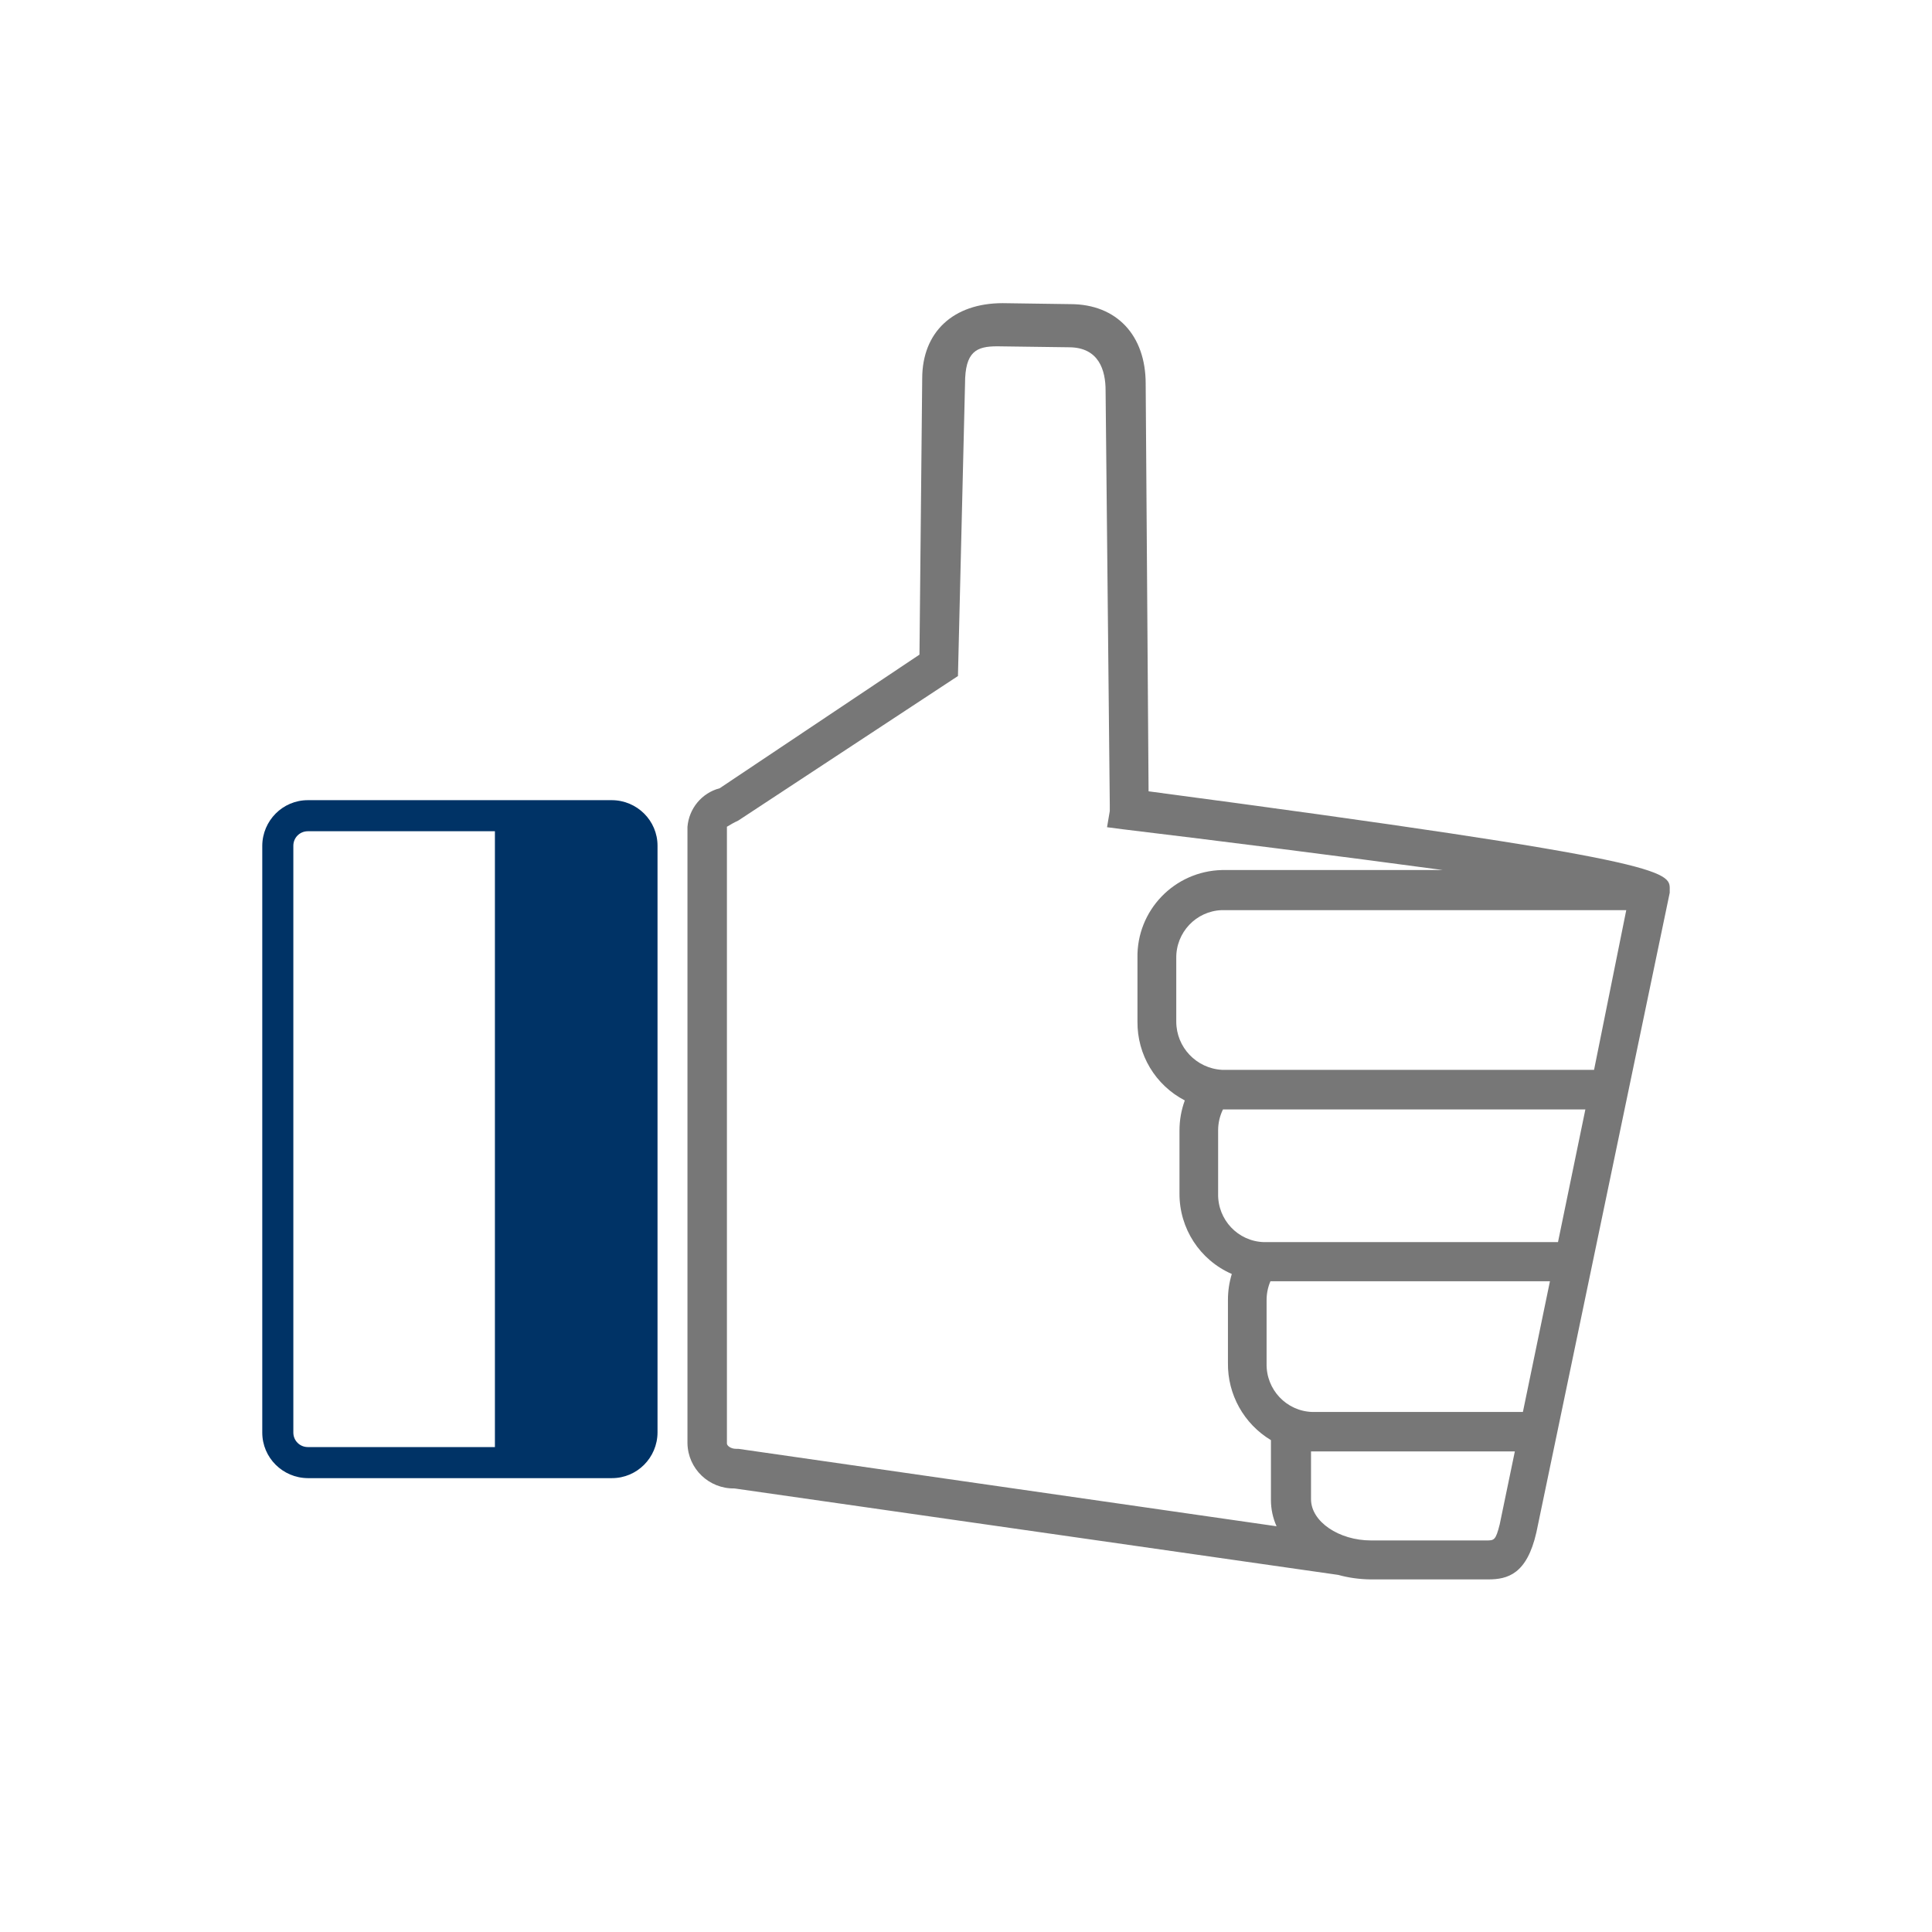
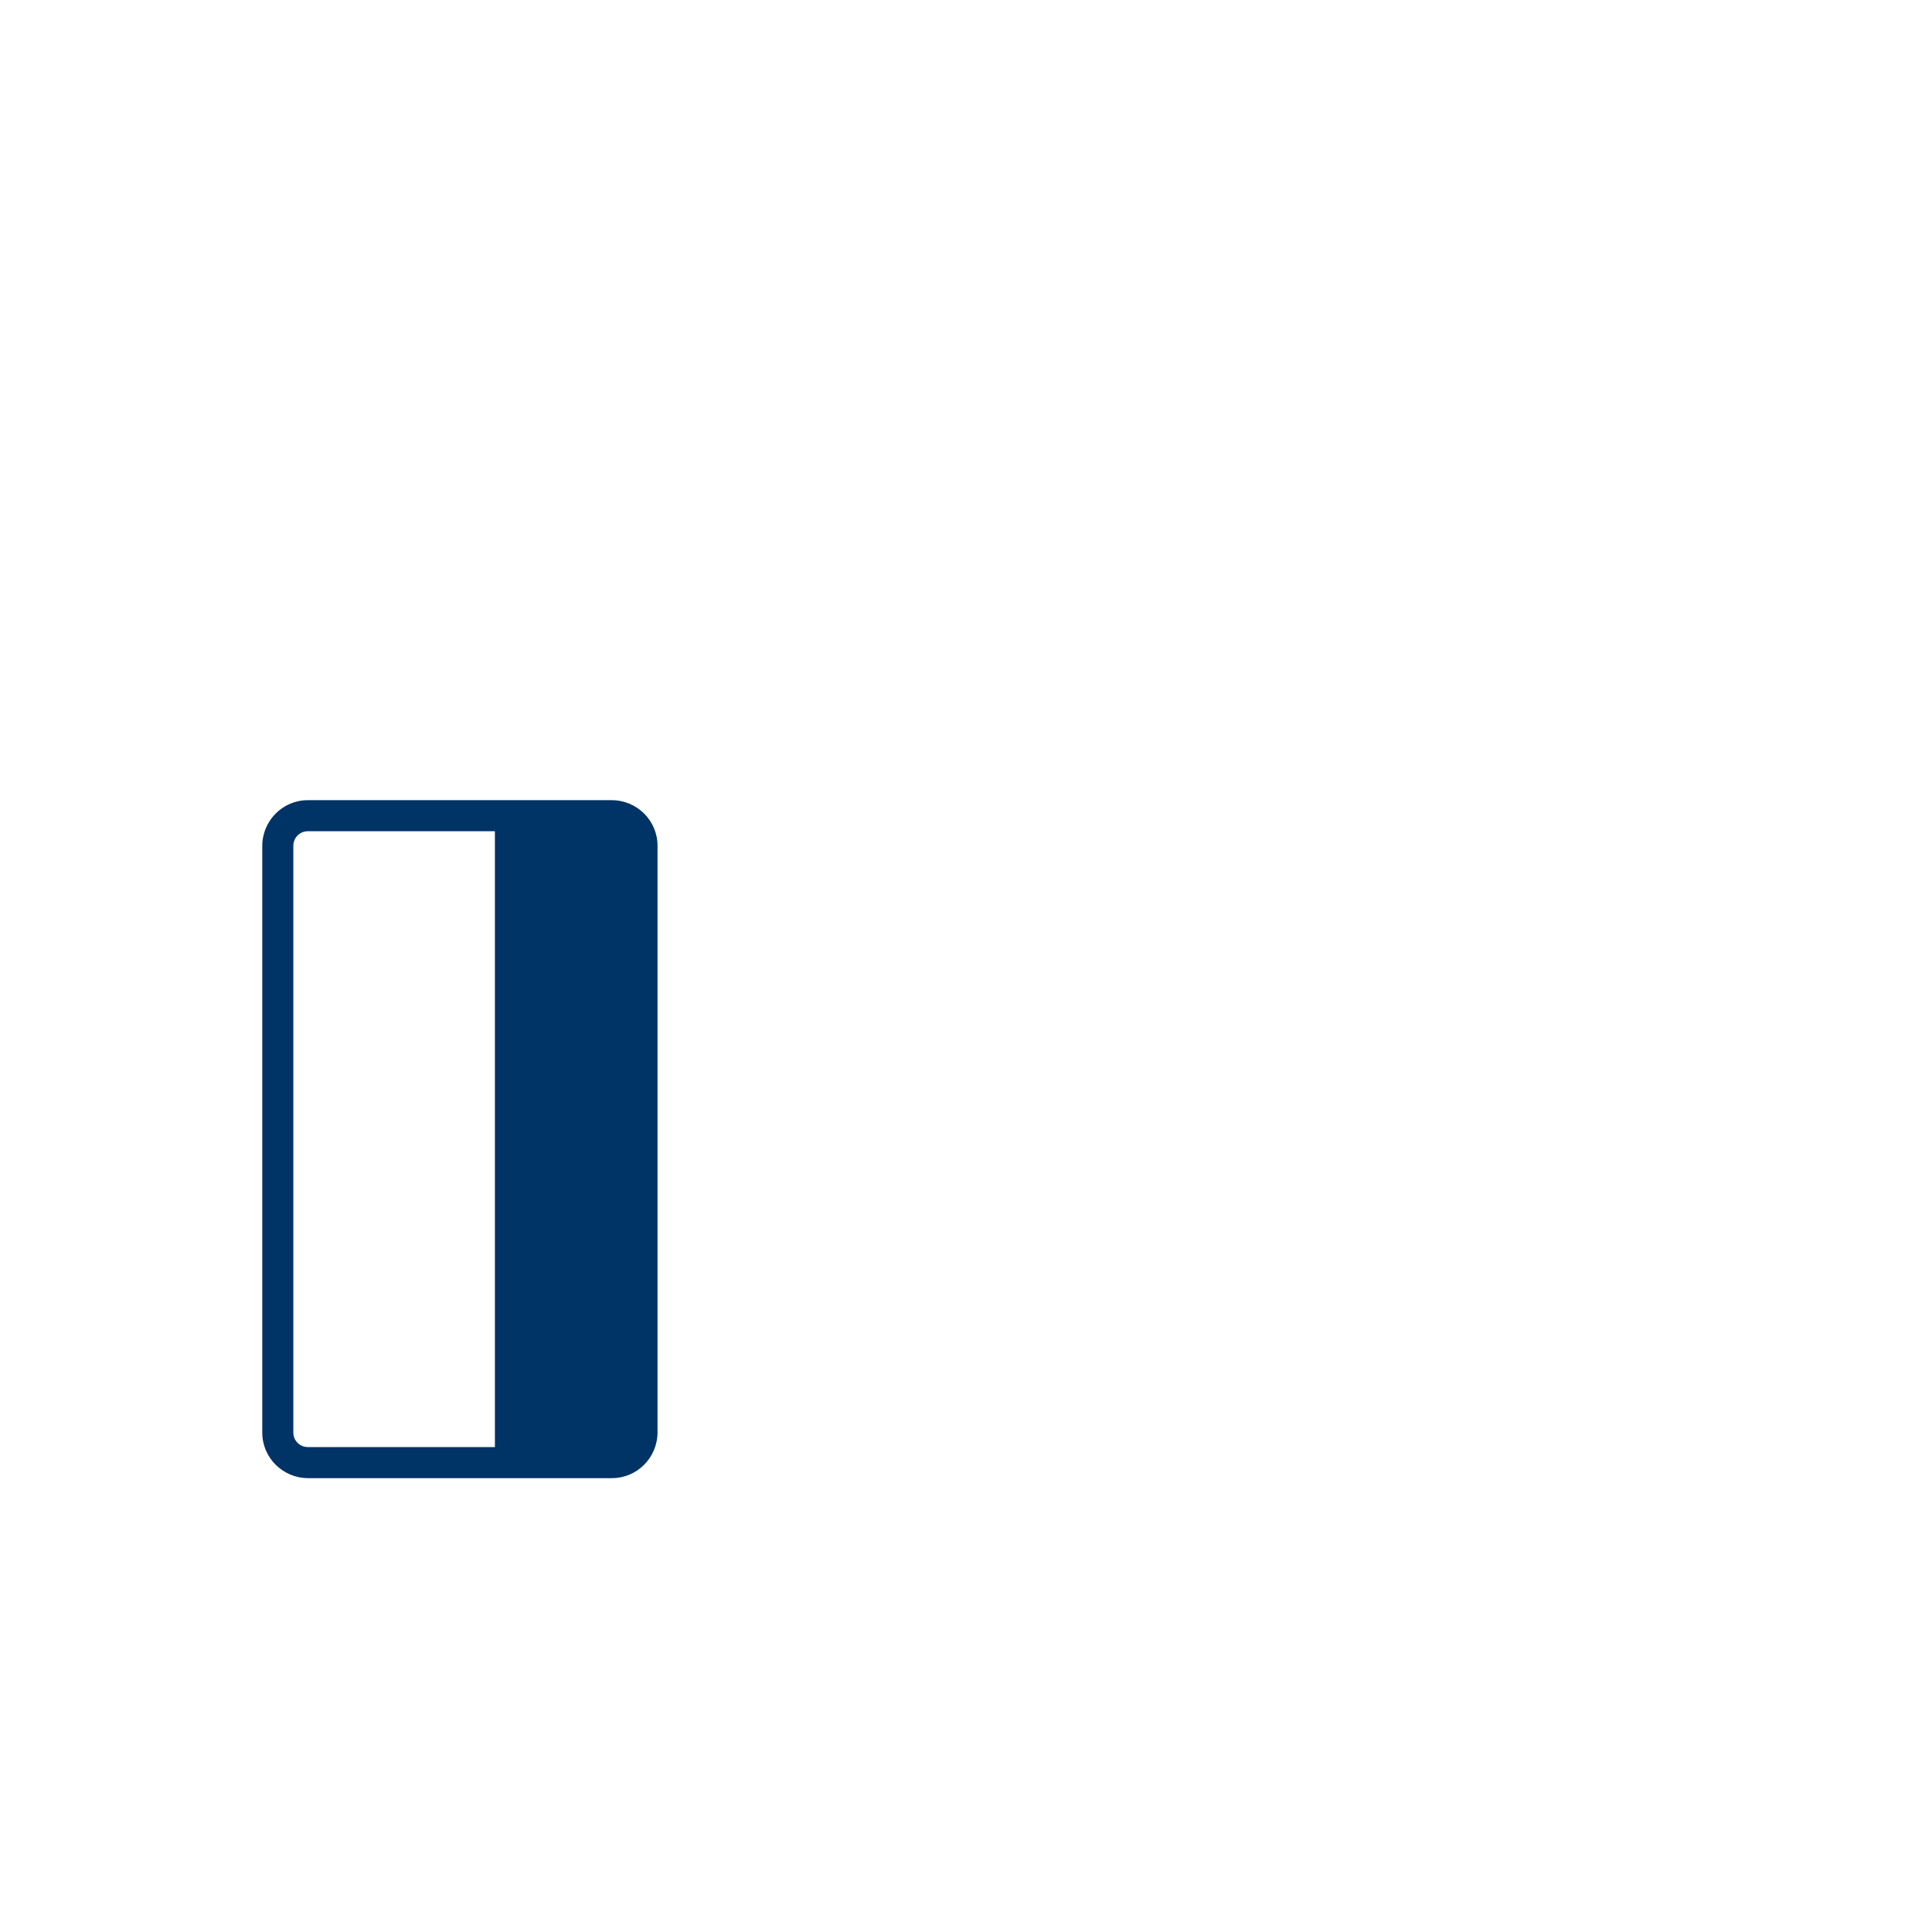
<svg xmlns="http://www.w3.org/2000/svg" id="Layer_1" viewBox="0 0 120 120">
  <defs>
    <style>.cls-1{fill:#036;}.cls-2{fill:#777;}</style>
  </defs>
-   <path class="cls-2" d="M71.34,49.15l-.18-25.32c0-3-1.8-4.94-4.68-4.94l-4.2-.06c-3.08,0-5,1.8-5,4.68l-.17,17.15-12.41,8.3c-1.11,.29-1.91,1.26-2,2.4v38.29c.03,1.58,1.34,2.83,2.92,2.8h0s37.5,5.37,37.5,5.37c.65,.18,1.32,.27,2,.28h7.31c1.21,0,2.41-.32,3-2.93l8.28-39.72v-.2c.02-1.13,.02-1.8-32.37-6.1Zm-11.84-7.16l.44-18.16c0-2,.71-2.32,2-2.32l4.45,.06c1.88,0,2.28,1.45,2.28,2.68l.26,25.7v.43l-.17,1,1,.13c5.82,.7,13.48,1.67,19.86,2.53h-13.72c-2.96,.07-5.31,2.51-5.25,5.47v3.94c-.02,2.06,1.11,3.95,2.94,4.9-.22,.6-.33,1.23-.33,1.87v3.91c-.01,2.17,1.26,4.13,3.25,5-.16,.52-.24,1.06-.24,1.61v3.91c-.03,1.96,.99,3.79,2.67,4.8v3.72c0,.56,.12,1.12,.35,1.63l-33.43-4.81h-.14c-.34,0-.57-.2-.57-.33V51.35c.23-.14,.46-.27,.7-.38l13.65-8.98Zm35.09,45.71h-13.08c-1.61-.05-2.87-1.39-2.84-3v-3.94c0-.41,.08-.81,.24-1.18h17.36l-1.68,8.12Zm-18.93-13.59v-3.9c0-.45,.1-.89,.3-1.3h22.51l-1.7,8.24h-18.27c-1.61-.05-2.87-1.39-2.84-3v-.04Zm-2.6-10.66v-3.92c-.03-1.61,1.23-2.95,2.84-3h25.11l-2,9.92h-23.11c-1.59-.09-2.84-1.4-2.84-3Zm8.37,26.7h12.66l-.94,4.53c-.25,1-.35,1-.83,1h-7.16c-2,0-3.73-1.17-3.73-2.56v-2.97Z" />
  <path class="cls-1" d="M38.01,49.7H19.12c-1.56,0-2.82,1.27-2.83,2.83v36.45c0,1.56,1.27,2.82,2.83,2.83h18.89c1.56,0,2.82-1.27,2.83-2.83V52.53c0-1.56-1.27-2.82-2.83-2.83Zm-19.79,2.83c0-.5,.4-.9,.9-.9h11.62v38.25h-11.62c-.5,0-.9-.4-.9-.9h0V52.53Z" />
</svg>